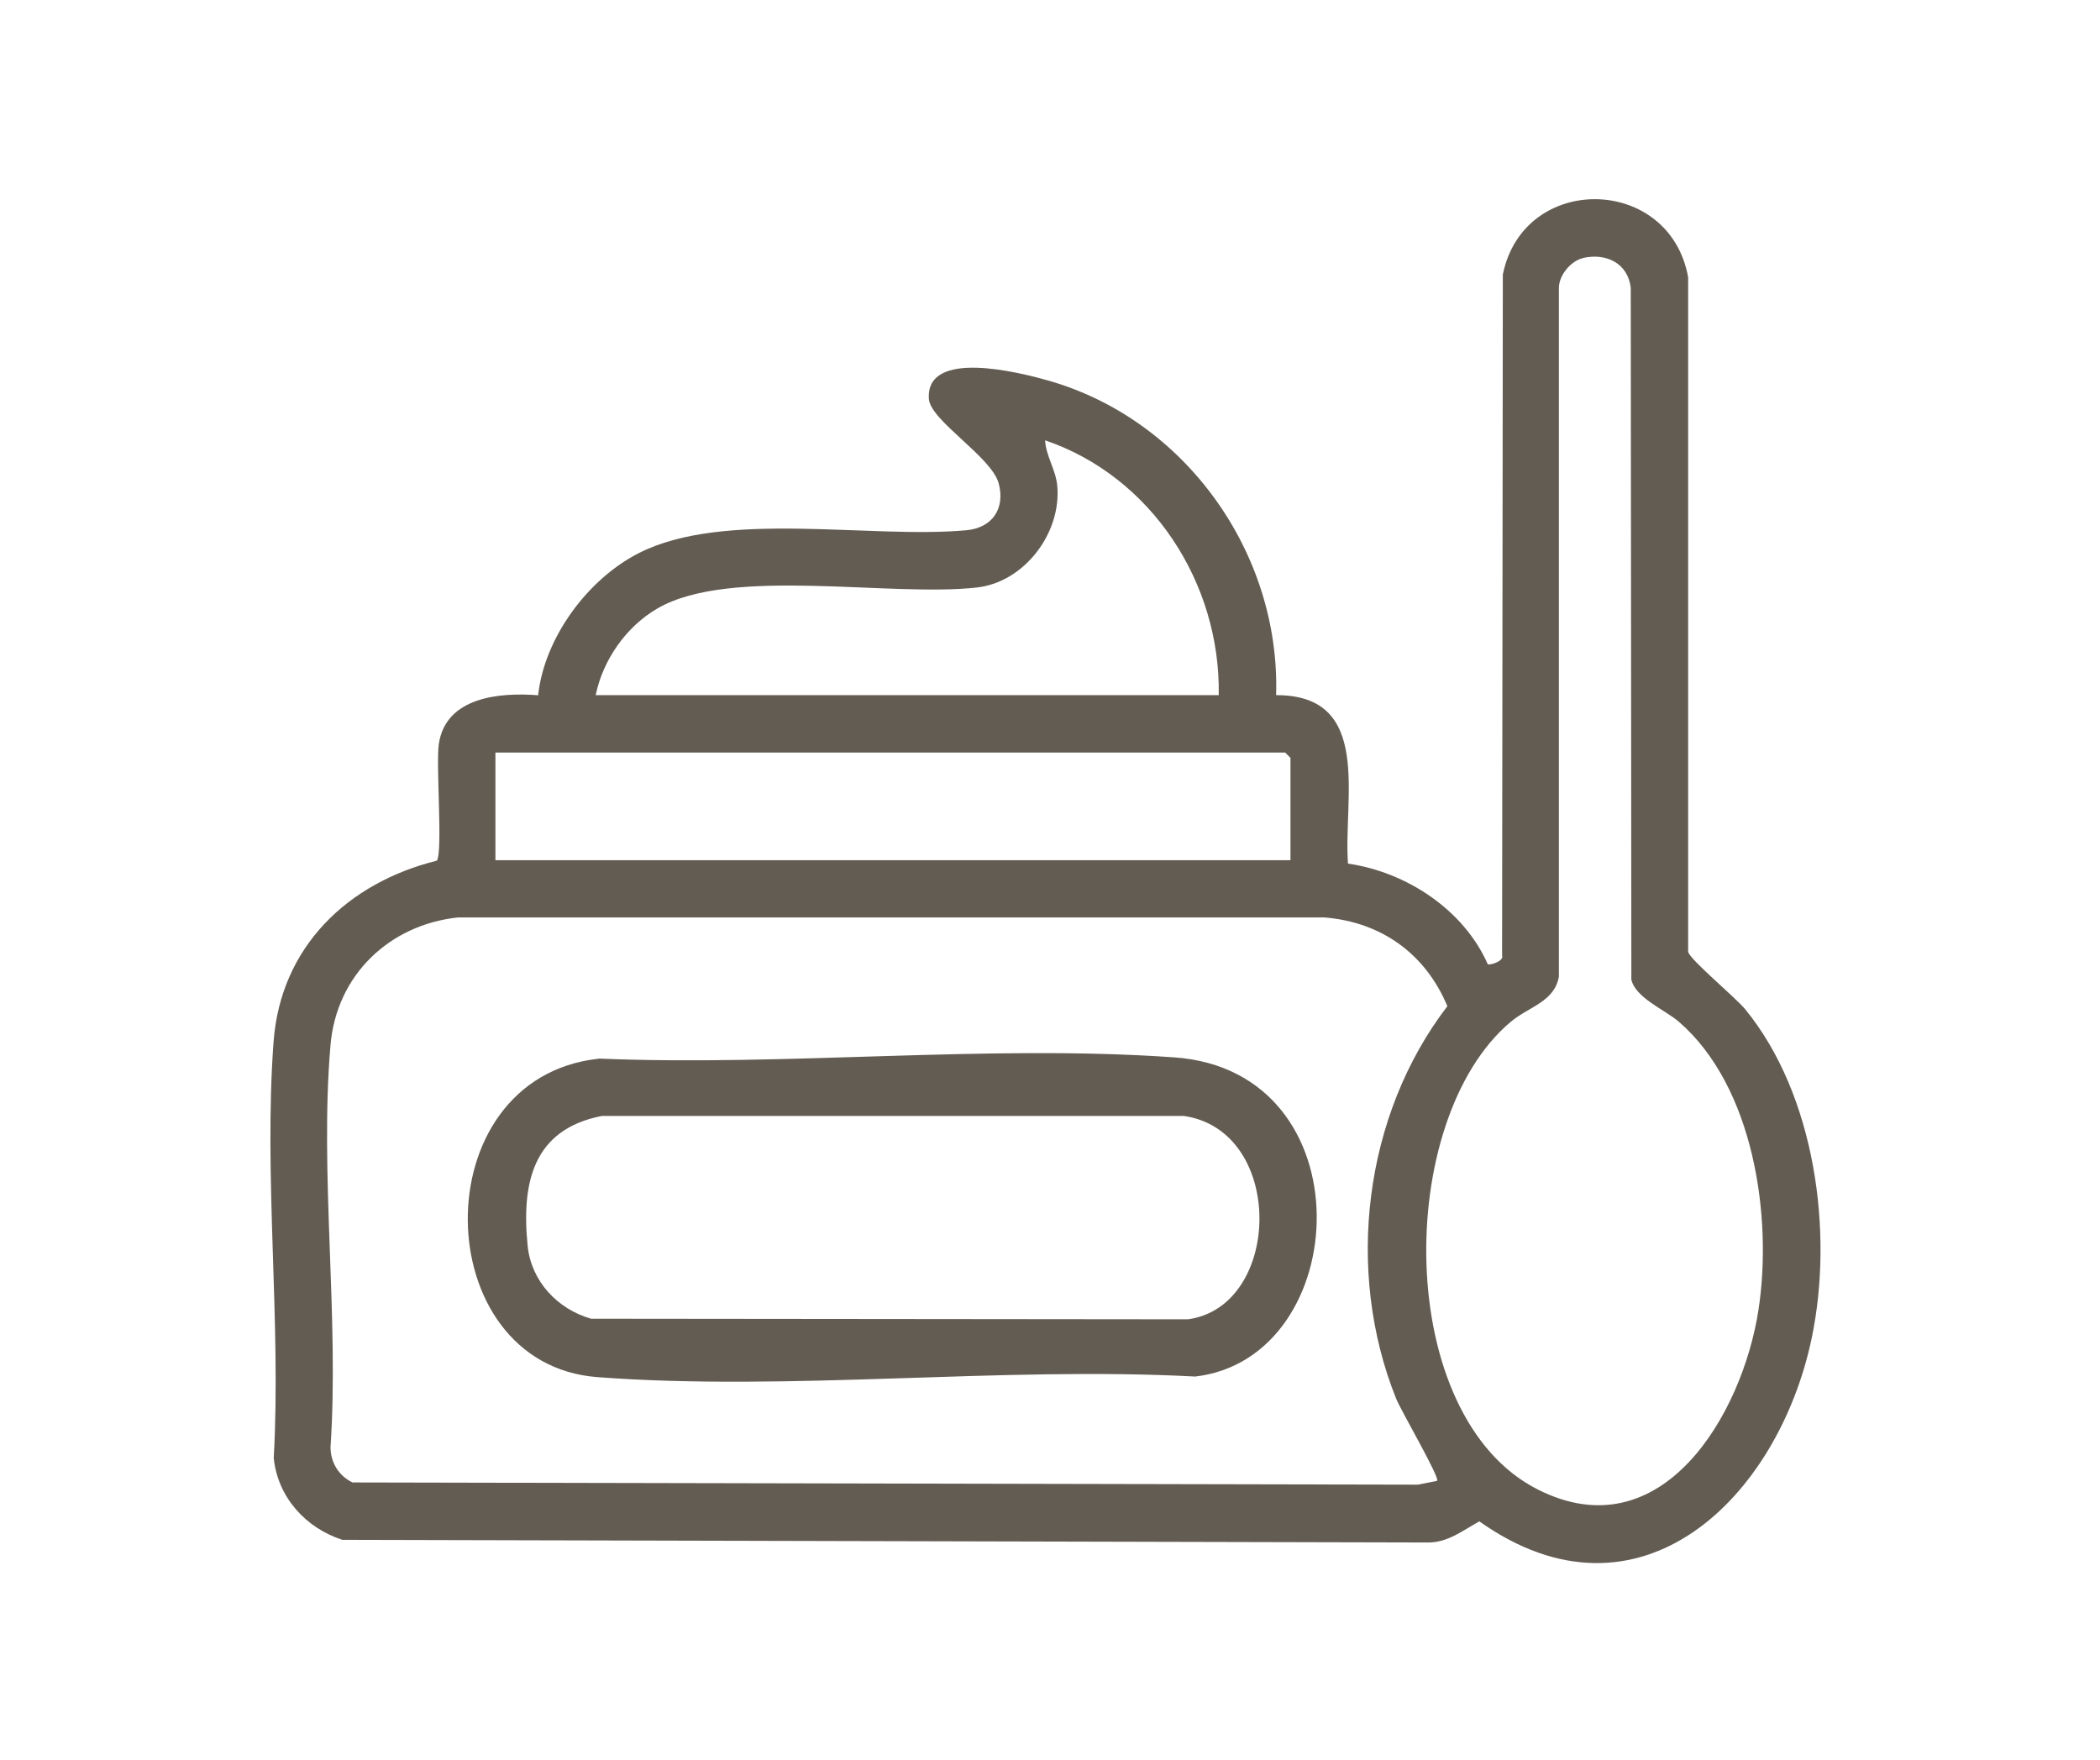
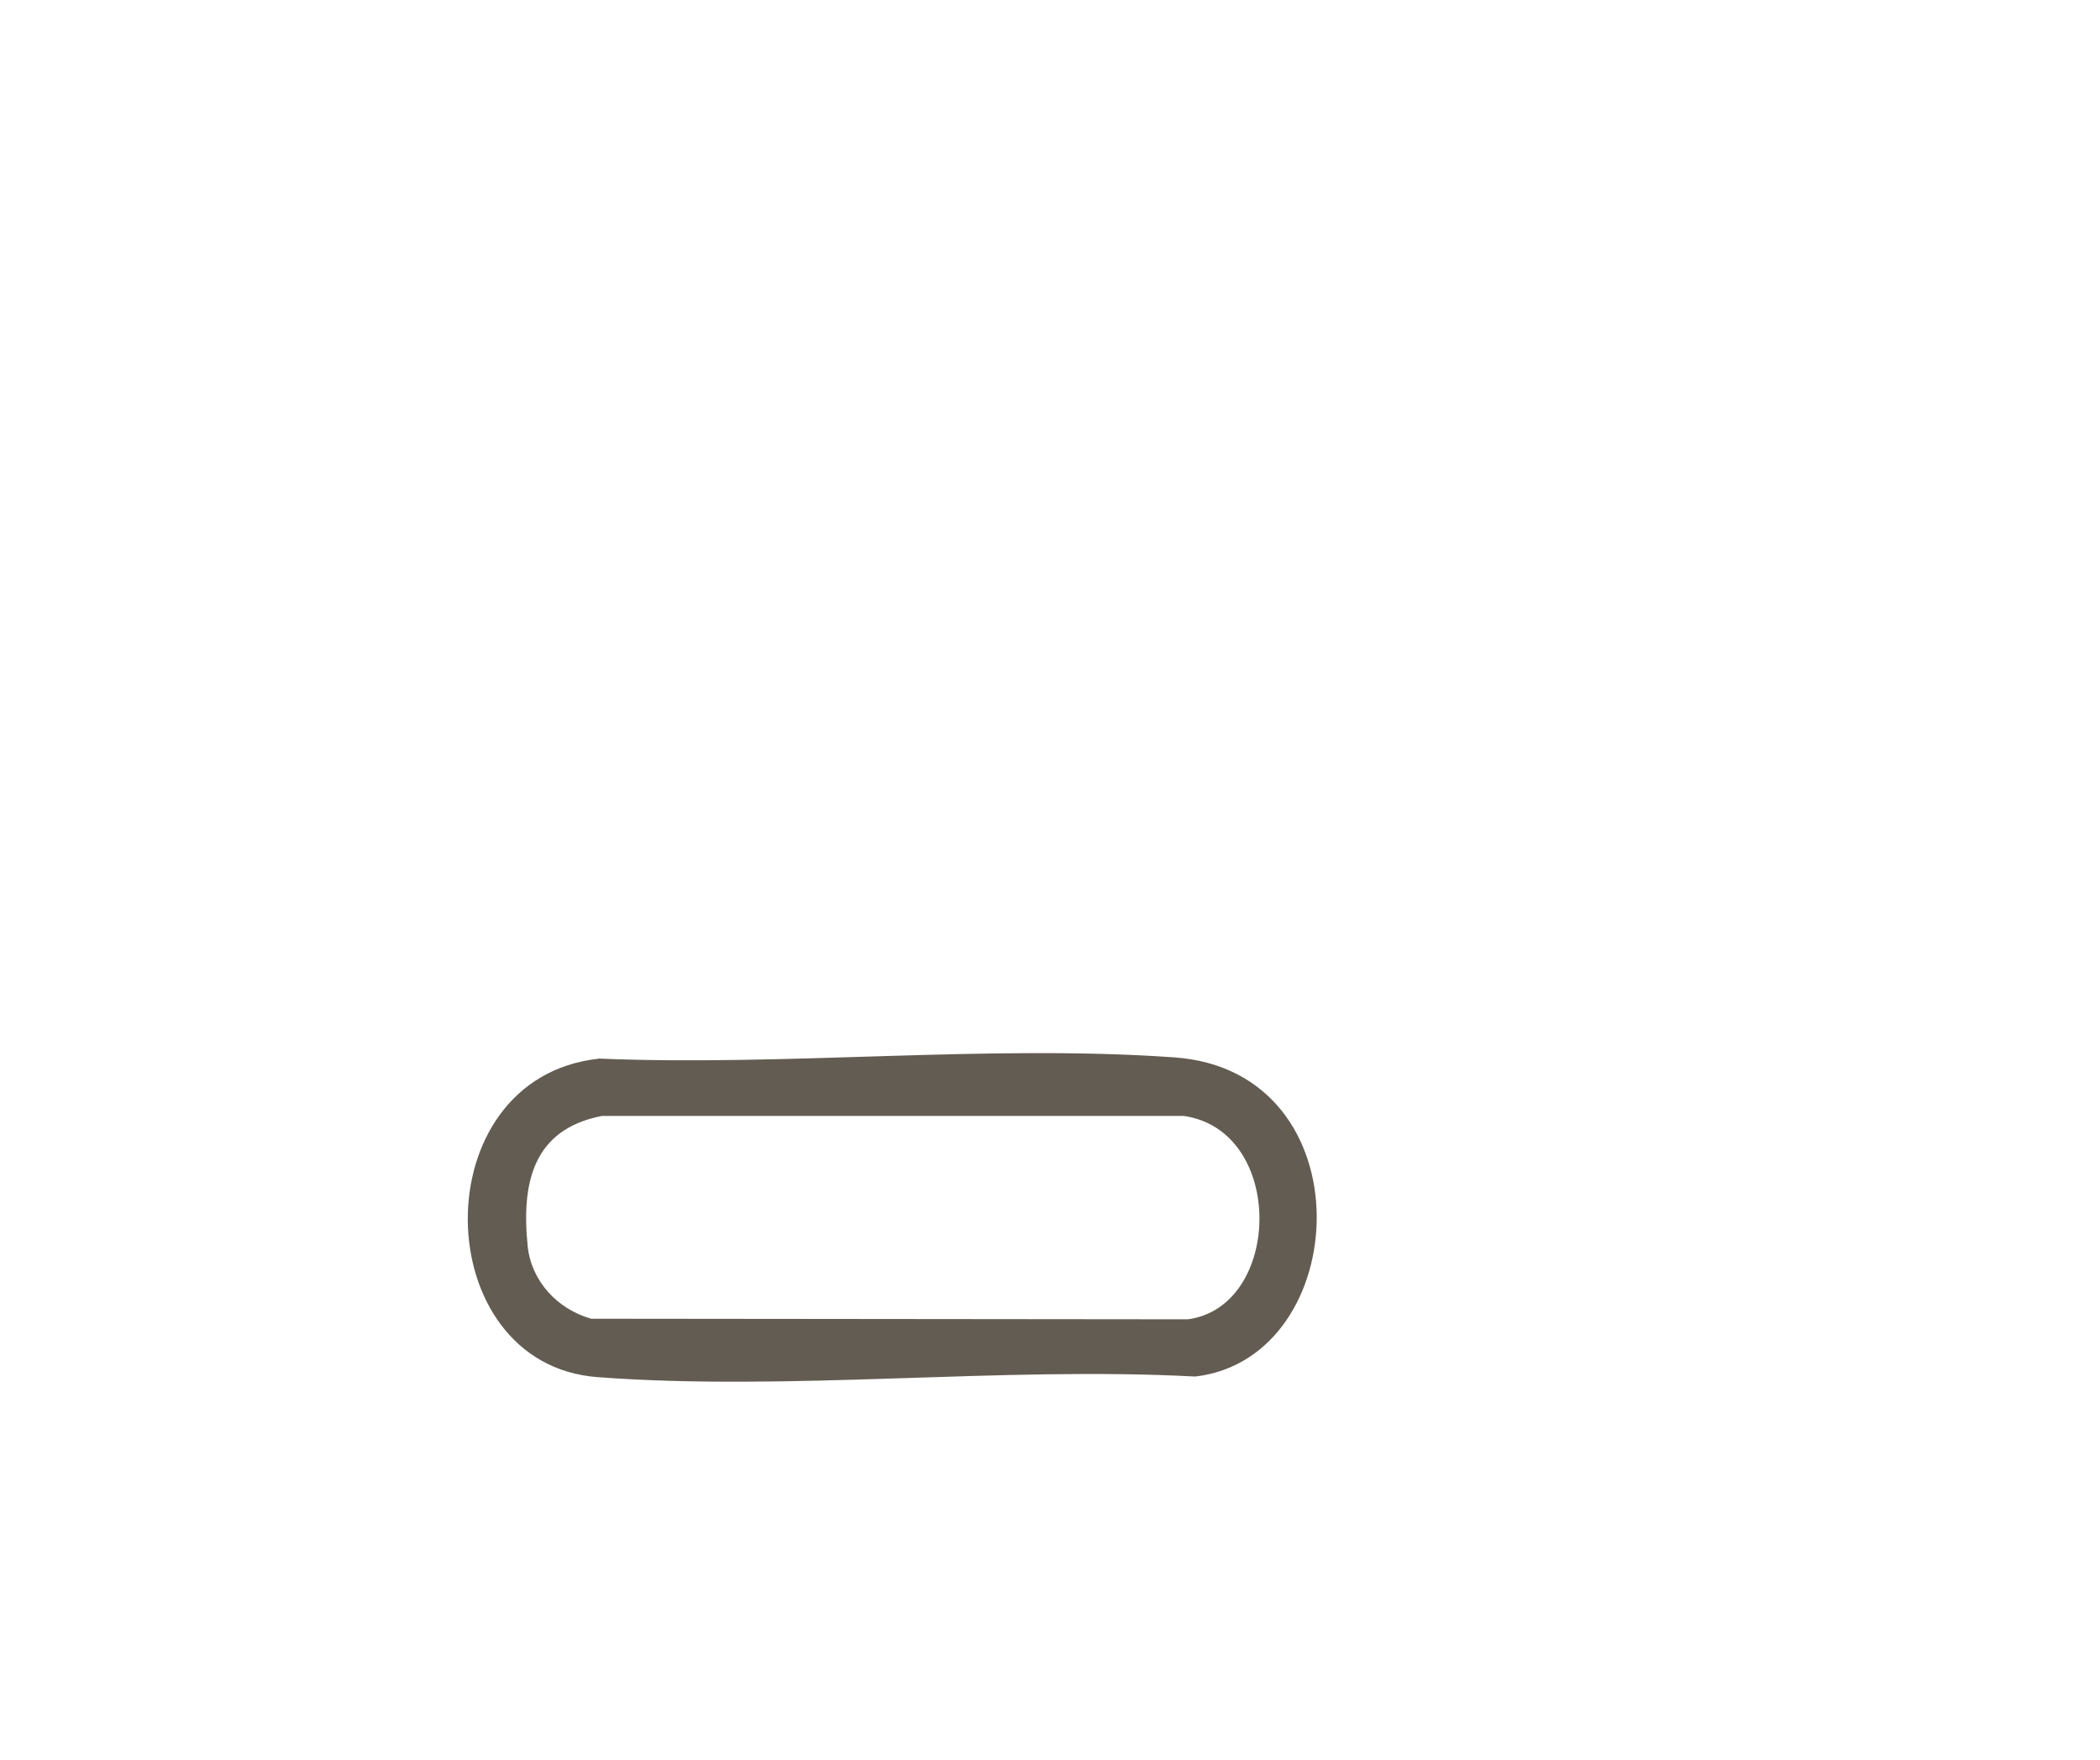
<svg xmlns="http://www.w3.org/2000/svg" width="142" height="119" viewBox="0 0 142 119" fill="none">
-   <path d="M36.39 46.99C36.82 43.11 39.73 39.17 43.17 37.41C48.94 34.45 58.84 36.45 65.35 35.85C67.08 35.69 67.99 34.41 67.53 32.68C67.05 30.89 62.91 28.44 62.81 26.97C62.58 23.56 68.94 25.18 70.85 25.72C80.12 28.34 86.58 37.36 86.29 47C92.86 46.98 90.82 54 91.15 58.39C95.1 58.96 98.98 61.51 100.6 65.19C100.73 65.28 101.72 64.99 101.57 64.6L101.62 18.56C103.02 11.66 112.9 11.82 114.15 18.74V64.35C114.26 64.88 117.33 67.41 118.02 68.25C122.74 74.03 124 83.3 122.51 90.45C120.26 101.26 110.86 110.54 100.03 102.86C98.95 103.46 97.92 104.28 96.61 104.29L23.15 104.11C20.67 103.31 18.77 101.22 18.51 98.57C19.02 89.41 17.82 79.49 18.5 70.42C18.98 64.01 23.51 59.69 29.54 58.19C29.95 57.58 29.47 51.72 29.67 50.32C30.13 47.1 33.83 46.8 36.42 47.01M107.04 17.45C106.22 17.64 105.42 18.6 105.41 19.46V66.03C105.11 67.74 103.39 68.05 102.15 69.09C94.27 75.72 94.24 95.79 103.99 100.71C112.35 104.93 117.82 95.67 118.91 88.54C119.87 82.25 118.58 73.45 113.52 69.08C112.58 68.27 110.59 67.47 110.31 66.23L110.27 19.45C110.07 17.79 108.6 17.09 107.05 17.44M82.41 47C82.54 39.42 77.87 32.22 70.67 29.77C70.71 30.79 71.39 31.76 71.49 32.83C71.79 36.01 69.29 39.35 66.07 39.72C60.17 40.39 49.4 38.28 44.47 41.13C42.35 42.35 40.77 44.61 40.28 47H82.42H82.41ZM87.26 58.16V51.24L86.9 50.88H33.5V58.16H87.26ZM97.18 100.13C97.36 99.87 94.74 95.4 94.4 94.55C90.94 85.93 92.22 75.4 97.87 68.03C96.39 64.49 93.41 62.34 89.56 62.03H30.96C26.32 62.53 22.76 65.93 22.35 70.64C21.6 79.31 22.94 89.05 22.35 97.83C22.35 98.89 22.9 99.77 23.83 100.23L95.87 100.38L97.19 100.12L97.18 100.13Z" fill="#635C52" />
  <path d="M40.47 71.57C53.15 72.11 66.82 70.6 79.4 71.49C92.48 72.41 91.54 91.82 80.82 93.07C67.68 92.37 53.41 94.09 40.4 93.11C28.88 92.24 28.51 72.88 40.48 71.58M40.7 75.45C36.03 76.36 35.25 79.98 35.68 84.24C35.92 86.62 37.69 88.51 39.97 89.16L80.33 89.2C86.7 88.33 86.94 76.45 80.05 75.45H40.7Z" fill="#635C52" />
</svg>